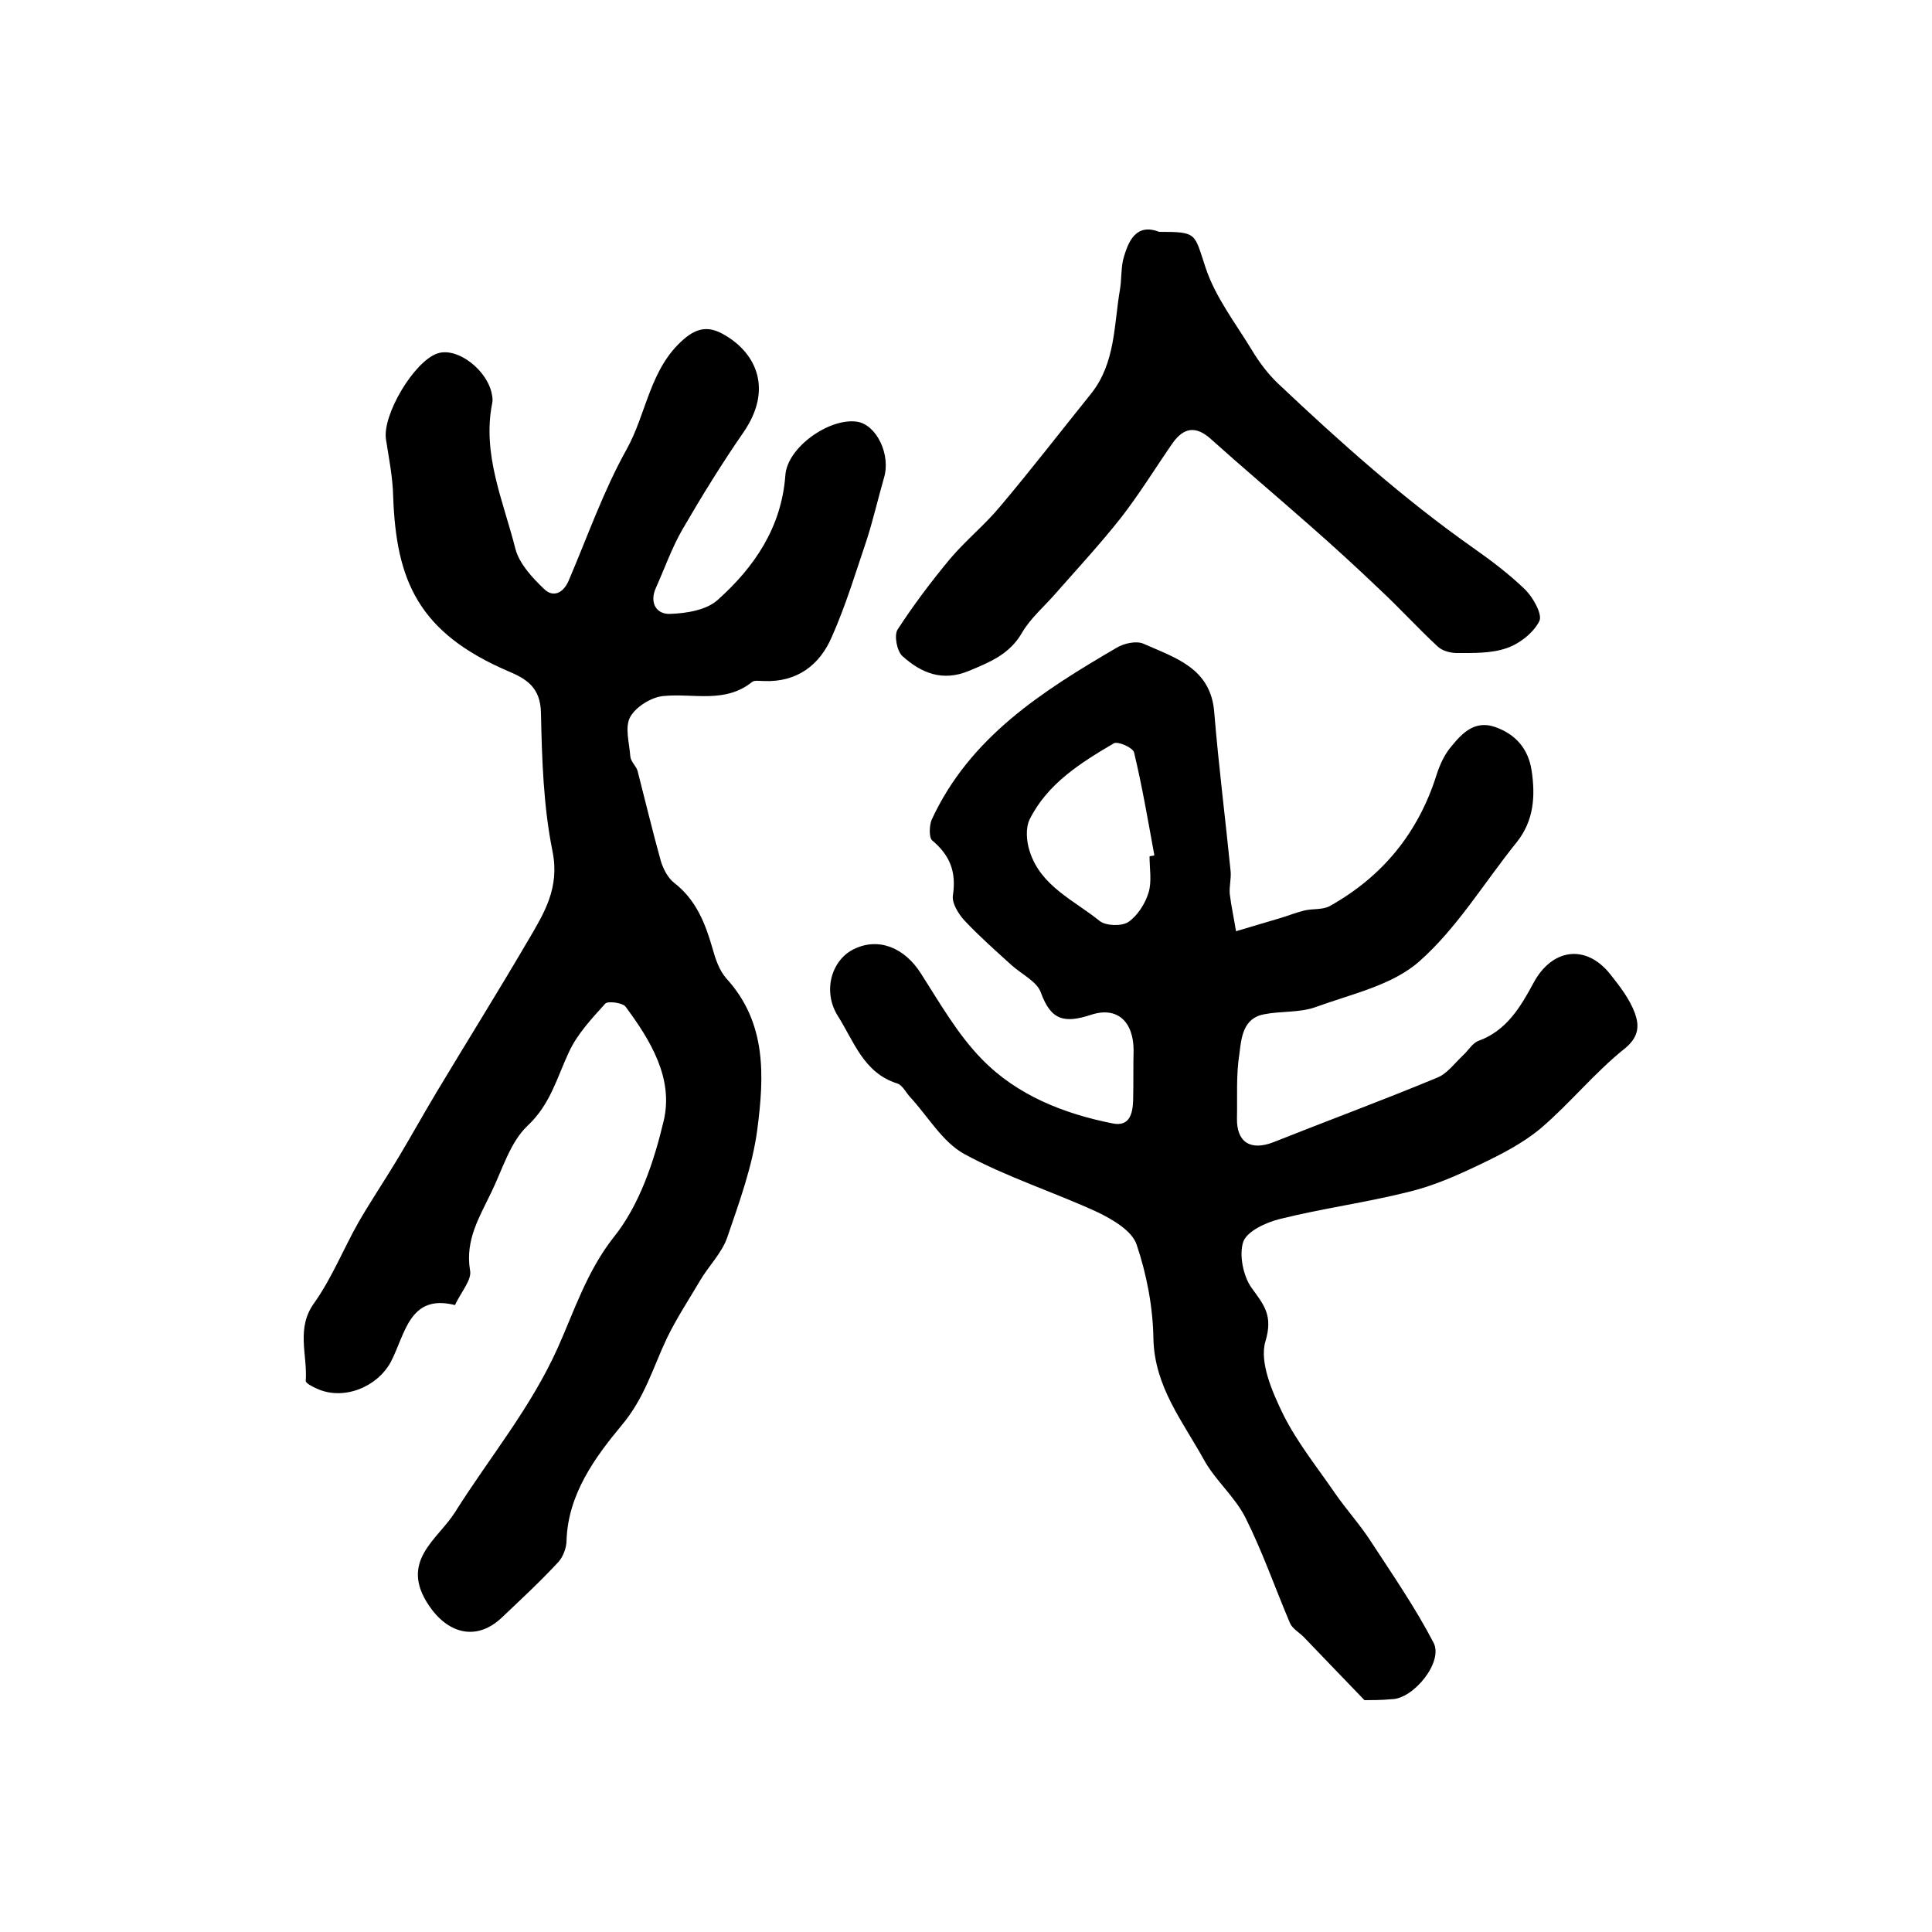
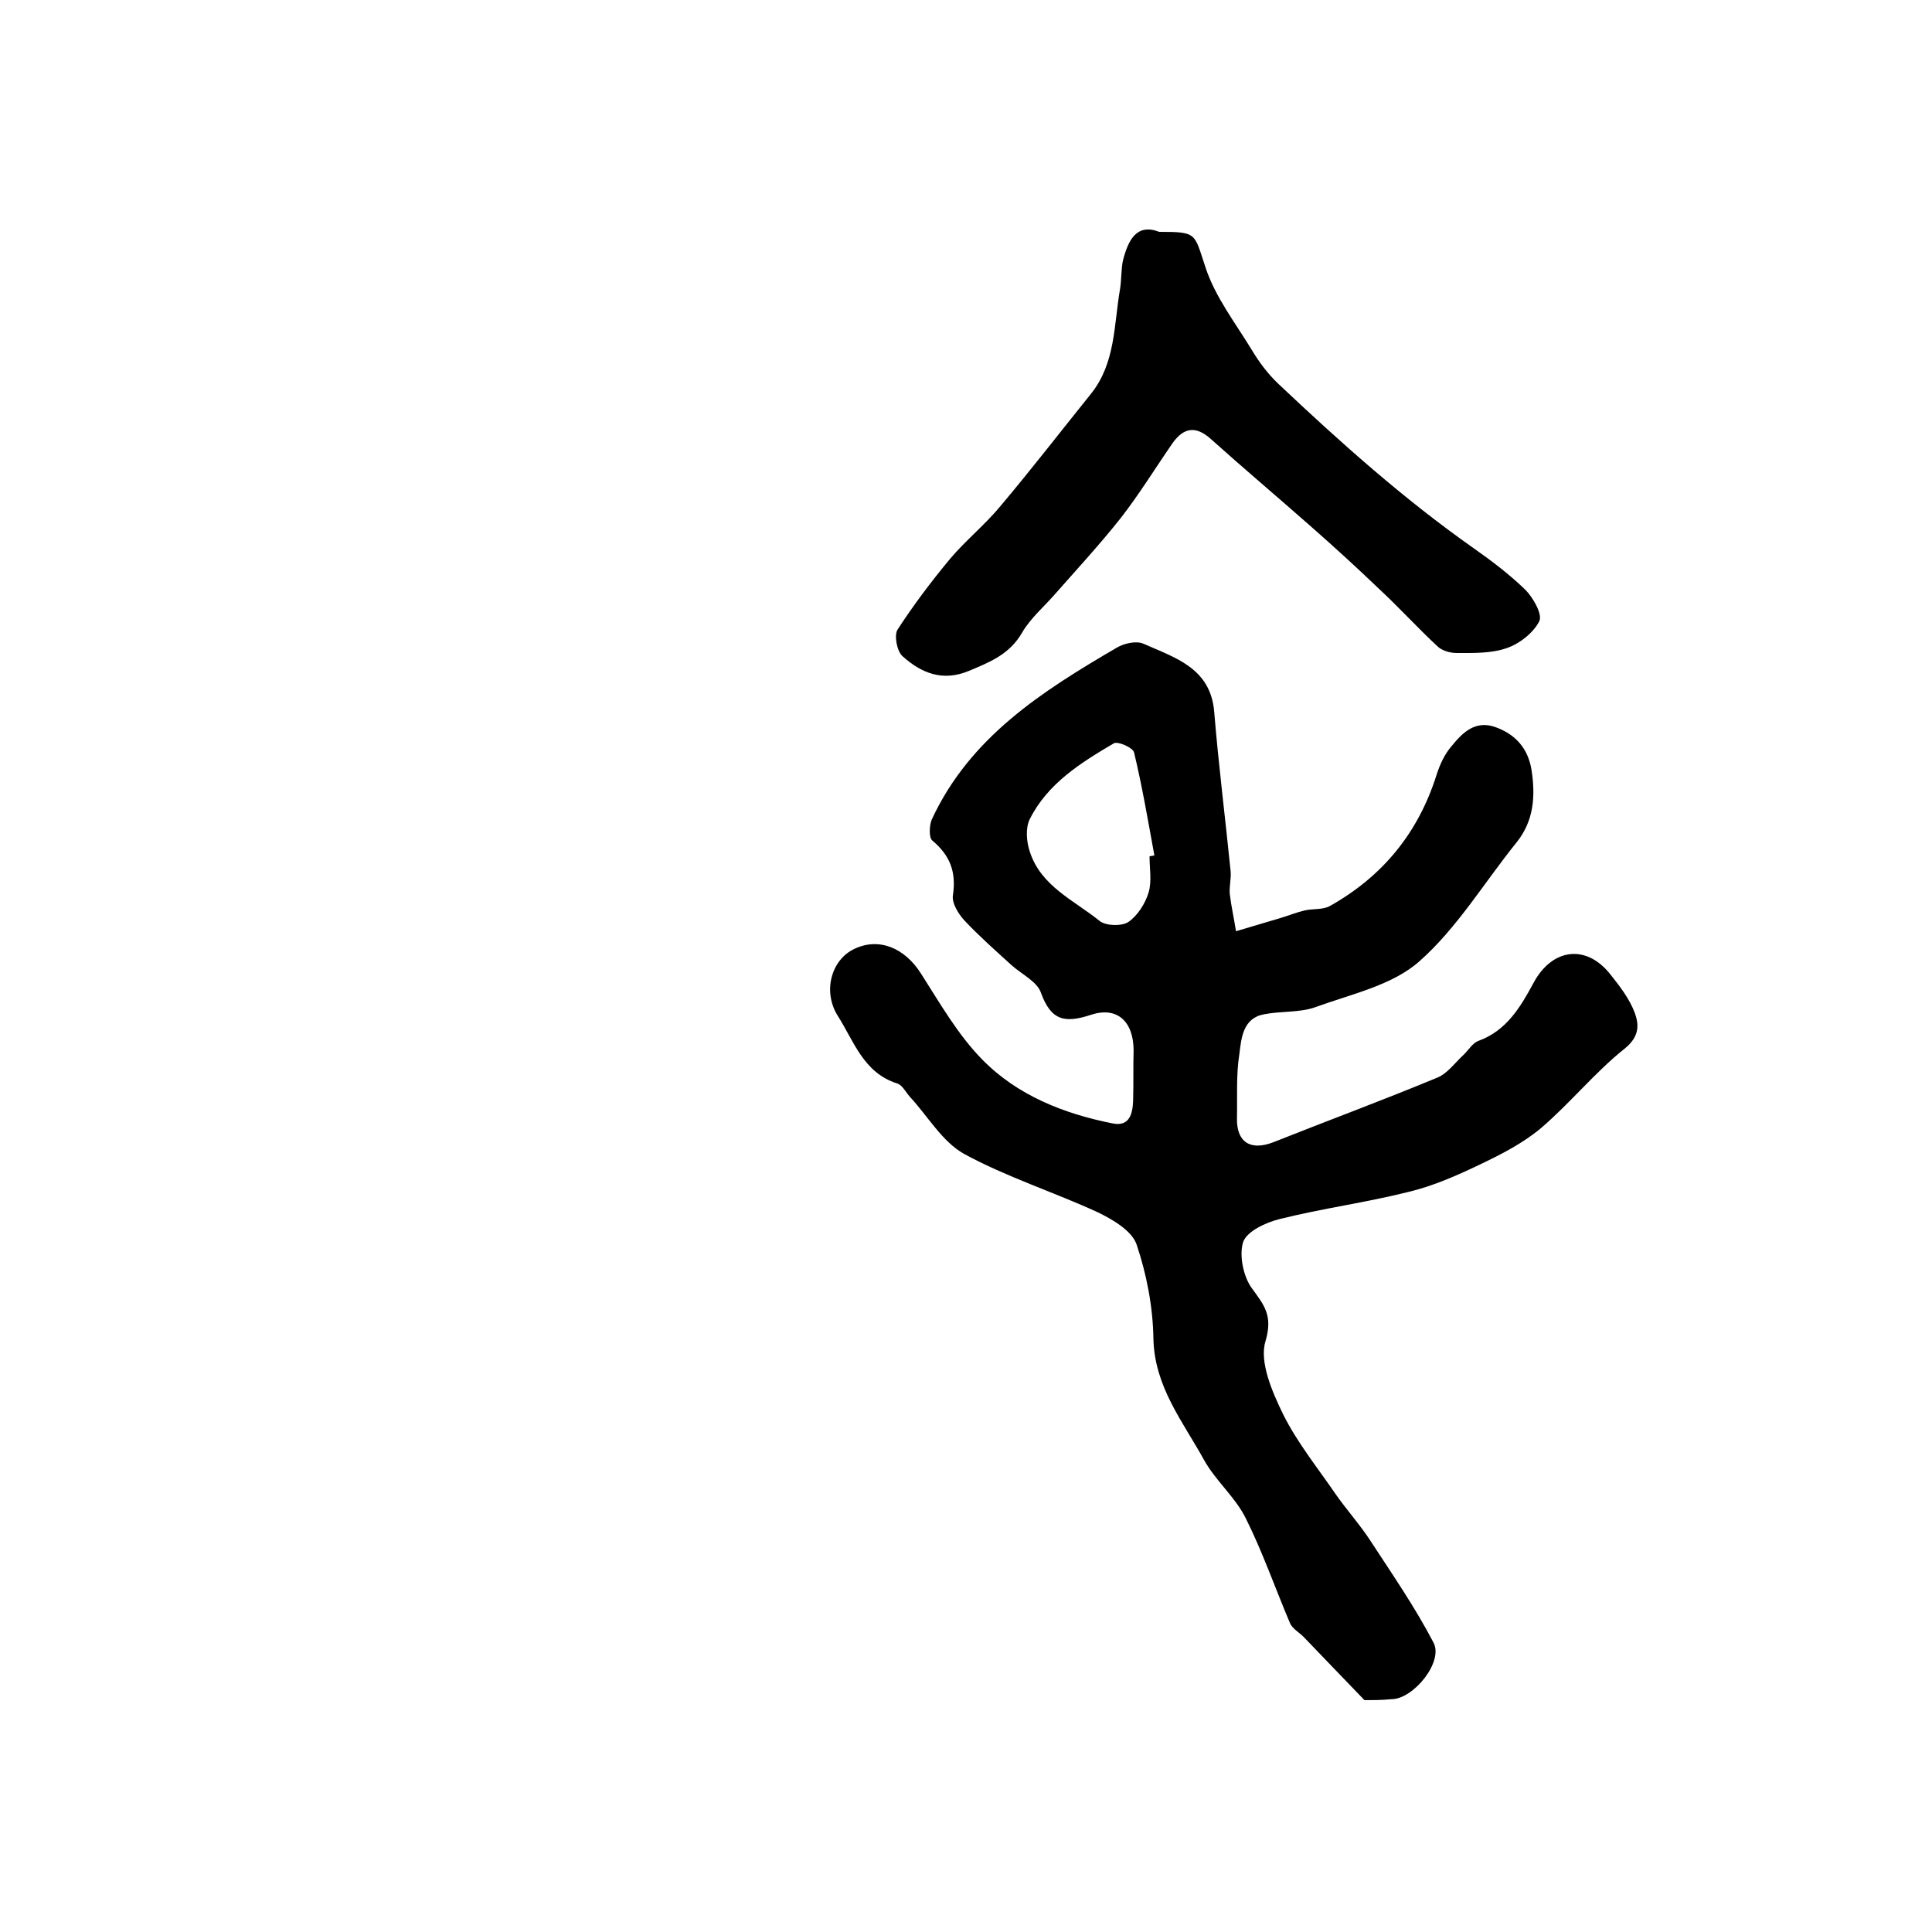
<svg xmlns="http://www.w3.org/2000/svg" version="1.1" id="图层_1" x="0px" y="0px" viewBox="0 0 400 400" style="enable-background:new 0 0 400 400;" xml:space="preserve">
  <style type="text/css">
	.st0{fill:#FFFFFF;}
</style>
  <g>
    <path d="M282.5,352c-4.6-4.8-8.6-8.9-12.6-13.1c-0.9-0.9-2.3-1.7-2.8-2.8c-3.1-7.3-5.7-14.8-9.2-21.8c-2.2-4.4-6.2-7.7-8.6-12   c-4.4-8-10.3-15.2-10.5-25.2c-0.1-6.5-1.4-13.3-3.5-19.5c-1-2.8-4.9-5.1-8-6.6c-9.1-4.2-18.9-7.3-27.7-12.1   c-4.5-2.5-7.5-7.8-11.2-11.8c-0.9-1-1.6-2.5-2.7-2.8c-6.9-2.2-8.9-8.7-12.2-13.9c-3.3-5.2-1.3-11.7,3.3-13.9   c5.1-2.5,10.5-0.3,13.9,5.1c3.9,6.1,7.6,12.6,12.6,17.7c7.3,7.5,17,11.3,27.1,13.3c3.5,0.7,4.1-2.1,4.2-4.7c0.1-3.5,0-7,0.1-10.4   c0-5.9-3.3-9.2-8.8-7.4c-5.5,1.8-8.3,1.2-10.4-4.6c-0.8-2.3-4-3.8-6.1-5.7c-3.3-3-6.7-6-9.7-9.2c-1.3-1.4-2.7-3.7-2.4-5.3   c0.7-4.8-0.6-8.2-4.3-11.3c-0.7-0.6-0.6-3.1-0.1-4.3c7.9-17.1,22.9-26.6,38.3-35.6c1.5-0.9,4.1-1.5,5.6-0.8   c6.5,2.9,13.9,5,14.6,14.2c0.9,11,2.3,22,3.4,33c0.1,1.5-0.3,3-0.2,4.5c0.3,2.6,0.9,5.2,1.3,7.8c3-0.9,6.1-1.8,9.1-2.7   c1.7-0.5,3.4-1.2,5.1-1.6c1.7-0.4,3.7-0.1,5.2-0.9c10.9-6.1,18.3-15.1,22.1-27.1c0.7-2.2,1.7-4.4,3.2-6.1c2.2-2.7,4.8-5.3,8.9-3.9   c4.3,1.5,6.9,4.5,7.6,9c0.8,5.3,0.5,10.4-3.1,14.9c-6.7,8.3-12.3,17.7-20.1,24.6c-5.6,5-14.1,6.8-21.5,9.5   c-3.3,1.2-7.2,0.8-10.7,1.5c-4.4,0.8-4.7,5-5.1,8.2c-0.7,4.4-0.4,8.9-0.5,13.3c-0.1,5,2.8,6.8,7.5,5c11.3-4.5,22.7-8.7,34-13.4   c2-0.8,3.6-3,5.3-4.6c1.1-1,1.9-2.5,3.2-3c5.8-2.1,8.7-7,11.4-12c3.8-7.1,10.8-8.1,15.8-1.9c2,2.5,4.1,5.2,5.2,8.2   c0.8,2.3,1,4.7-2,7.2c-6.3,5-11.4,11.4-17.5,16.6c-3.7,3.1-8.2,5.4-12.6,7.5c-4.8,2.3-9.8,4.5-14.9,5.7c-8.8,2.2-17.8,3.4-26.6,5.6   c-2.8,0.7-6.7,2.5-7.5,4.7c-0.9,2.7,0,7.1,1.7,9.5c2.6,3.6,4.5,5.7,2.9,11.1c-1.3,4.3,1.4,10.5,3.7,15.2c2.9,5.8,7.1,11,10.8,16.4   c2.3,3.3,5.1,6.4,7.3,9.8c4.5,6.9,9.2,13.7,13,21c2.1,4-4.2,11.7-8.7,11.7C286.1,352,283.7,352,282.5,352z M238,177.3   c0.3-0.1,0.7-0.1,1-0.2c-1.3-7.1-2.5-14.2-4.2-21.3c-0.2-1-3.4-2.4-4.2-1.9c-6.8,4-13.7,8.3-17.4,15.7c-0.9,1.8-0.7,4.6,0,6.7   c2.3,7.2,9.2,10.1,14.5,14.4c1.3,1,4.5,1.1,5.9,0.2c1.9-1.3,3.5-3.8,4.2-6.1C238.5,182.5,238,179.8,238,177.3z" />
-     <path d="M94.2,270.2c-9.5-2.4-10.3,6.1-13.3,11.8c-2.9,5.3-9.9,8-15.3,5.5c-0.9-0.4-2.3-1.1-2.3-1.6c0.4-5.4-2.1-10.9,1.8-16.2   c3.6-5.1,6-11.1,9.1-16.6c2.6-4.5,5.5-8.8,8.2-13.3c2.7-4.5,5.3-9.2,8-13.7c6.3-10.5,12.8-20.9,19-31.5c3.3-5.6,6.5-10.8,5-18.3   c-1.9-9.4-2.2-19.1-2.4-28.7c-0.1-5.2-2.9-7-6.7-8.6C86.6,131,82,120.2,81.4,102.7c-0.1-4-0.9-7.9-1.5-11.8   c-0.7-5.1,5.8-16,10.6-17.7c4.2-1.5,10.7,3.6,11.4,8.8c0.1,0.5,0.1,1,0,1.5c-2.1,10.6,2.3,20.2,4.8,30.1c0.8,3.1,3.5,6,5.9,8.3   c1.9,1.9,4,0.9,5.1-1.6c3.9-9.1,7.2-18.6,12-27.2c4.2-7.5,4.8-16.8,11.9-22.9c3-2.6,5.5-2.6,8.5-0.8c6.5,3.8,9.9,11.2,3.9,20   c-4.5,6.5-8.7,13.3-12.7,20.2c-2.2,3.8-3.7,8.1-5.5,12.1c-1.4,3.1,0.1,5.5,2.9,5.4c3.4-0.1,7.6-0.8,9.9-2.9   c7.6-6.8,13.2-15,14-25.8c0.4-5.8,9.1-11.9,14.8-11.1c4.1,0.6,7.1,6.9,5.6,11.7c-1.2,4.2-2.2,8.5-3.5,12.6   c-2.3,6.8-4.4,13.8-7.3,20.3c-2.5,5.8-7.2,9.4-14.1,9.1c-0.8,0-1.9-0.2-2.4,0.2c-5.6,4.5-12.1,2.3-18.3,2.9   c-2.5,0.2-5.7,2.2-6.9,4.3c-1.2,2.1-0.2,5.4,0,8.2c0.1,1.1,1.2,2,1.5,3c1.6,6.2,3.1,12.5,4.8,18.6c0.5,1.7,1.5,3.6,2.8,4.6   c4.5,3.5,6.4,8.3,7.9,13.5c0.6,2.2,1.4,4.6,2.9,6.3c8.4,9.2,7.8,20.3,6.4,31.2c-1,7.6-3.7,15-6.2,22.3c-1.1,3.3-3.9,6-5.7,9.1   c-2.3,3.9-4.8,7.7-6.8,11.8c-2.9,6.1-4.6,12.4-9.4,18.1c-5.4,6.5-11.1,14.2-11.4,23.8c0,1.5-0.7,3.4-1.7,4.5   c-3.7,4-7.7,7.7-11.7,11.5c-5.3,5-11.2,3.3-15.1-2.5c-6.2-9.2,1.8-13.6,5.4-19.3c7.1-11.3,15.7-21.6,21.3-34.1   c3.4-7.6,6-15.8,11.6-22.9c5.3-6.6,8.3-15.6,10.3-24c2.1-8.8-2.7-16.7-7.9-23.7c-0.6-0.8-3.7-1.2-4.2-0.6c-2.8,3.1-5.8,6.3-7.5,10   c-2.5,5.3-3.8,10.8-8.6,15.3c-3.6,3.4-5.2,9.1-7.5,13.8c-2.4,5-5.4,9.8-4.4,16C97.8,264.9,95.5,267.4,94.2,270.2z" />
    <path d="M240,48c8,0,7.2,0.3,9.6,7.4c2,6.1,6.2,11.5,9.6,17.1c1.5,2.5,3.3,4.9,5.4,6.9c12.8,12.1,26,23.9,40.5,34.1   c3.7,2.6,7.4,5.4,10.7,8.6c1.6,1.6,3.6,5.1,2.9,6.5c-1.2,2.4-4.1,4.7-6.8,5.6c-3.2,1.1-6.8,1-10.3,1c-1.4,0-3.1-0.5-4-1.4   c-4.1-3.8-7.9-8-12-11.8c-4.7-4.5-9.4-8.8-14.3-13.1c-6.8-6-13.8-11.9-20.6-18c-3.1-2.8-5.6-2.4-7.9,0.8   c-3.6,5.2-6.9,10.6-10.8,15.6c-4.2,5.3-8.8,10.3-13.3,15.4c-2.4,2.8-5.3,5.2-7.1,8.3c-2.6,4.5-6.7,6.1-11,7.9   c-5.5,2.3-9.9,0.4-13.7-3c-1.2-1-1.8-4.3-1.1-5.5c3.3-5.1,7-10,10.9-14.7c3.3-3.9,7.3-7.1,10.5-11c6.4-7.6,12.5-15.5,18.7-23.2   c5.1-6.4,4.7-14.3,6-21.7c0.3-1.9,0.2-4,0.6-5.9C233.6,49.7,235.3,46.2,240,48z" />
  </g>
</svg>